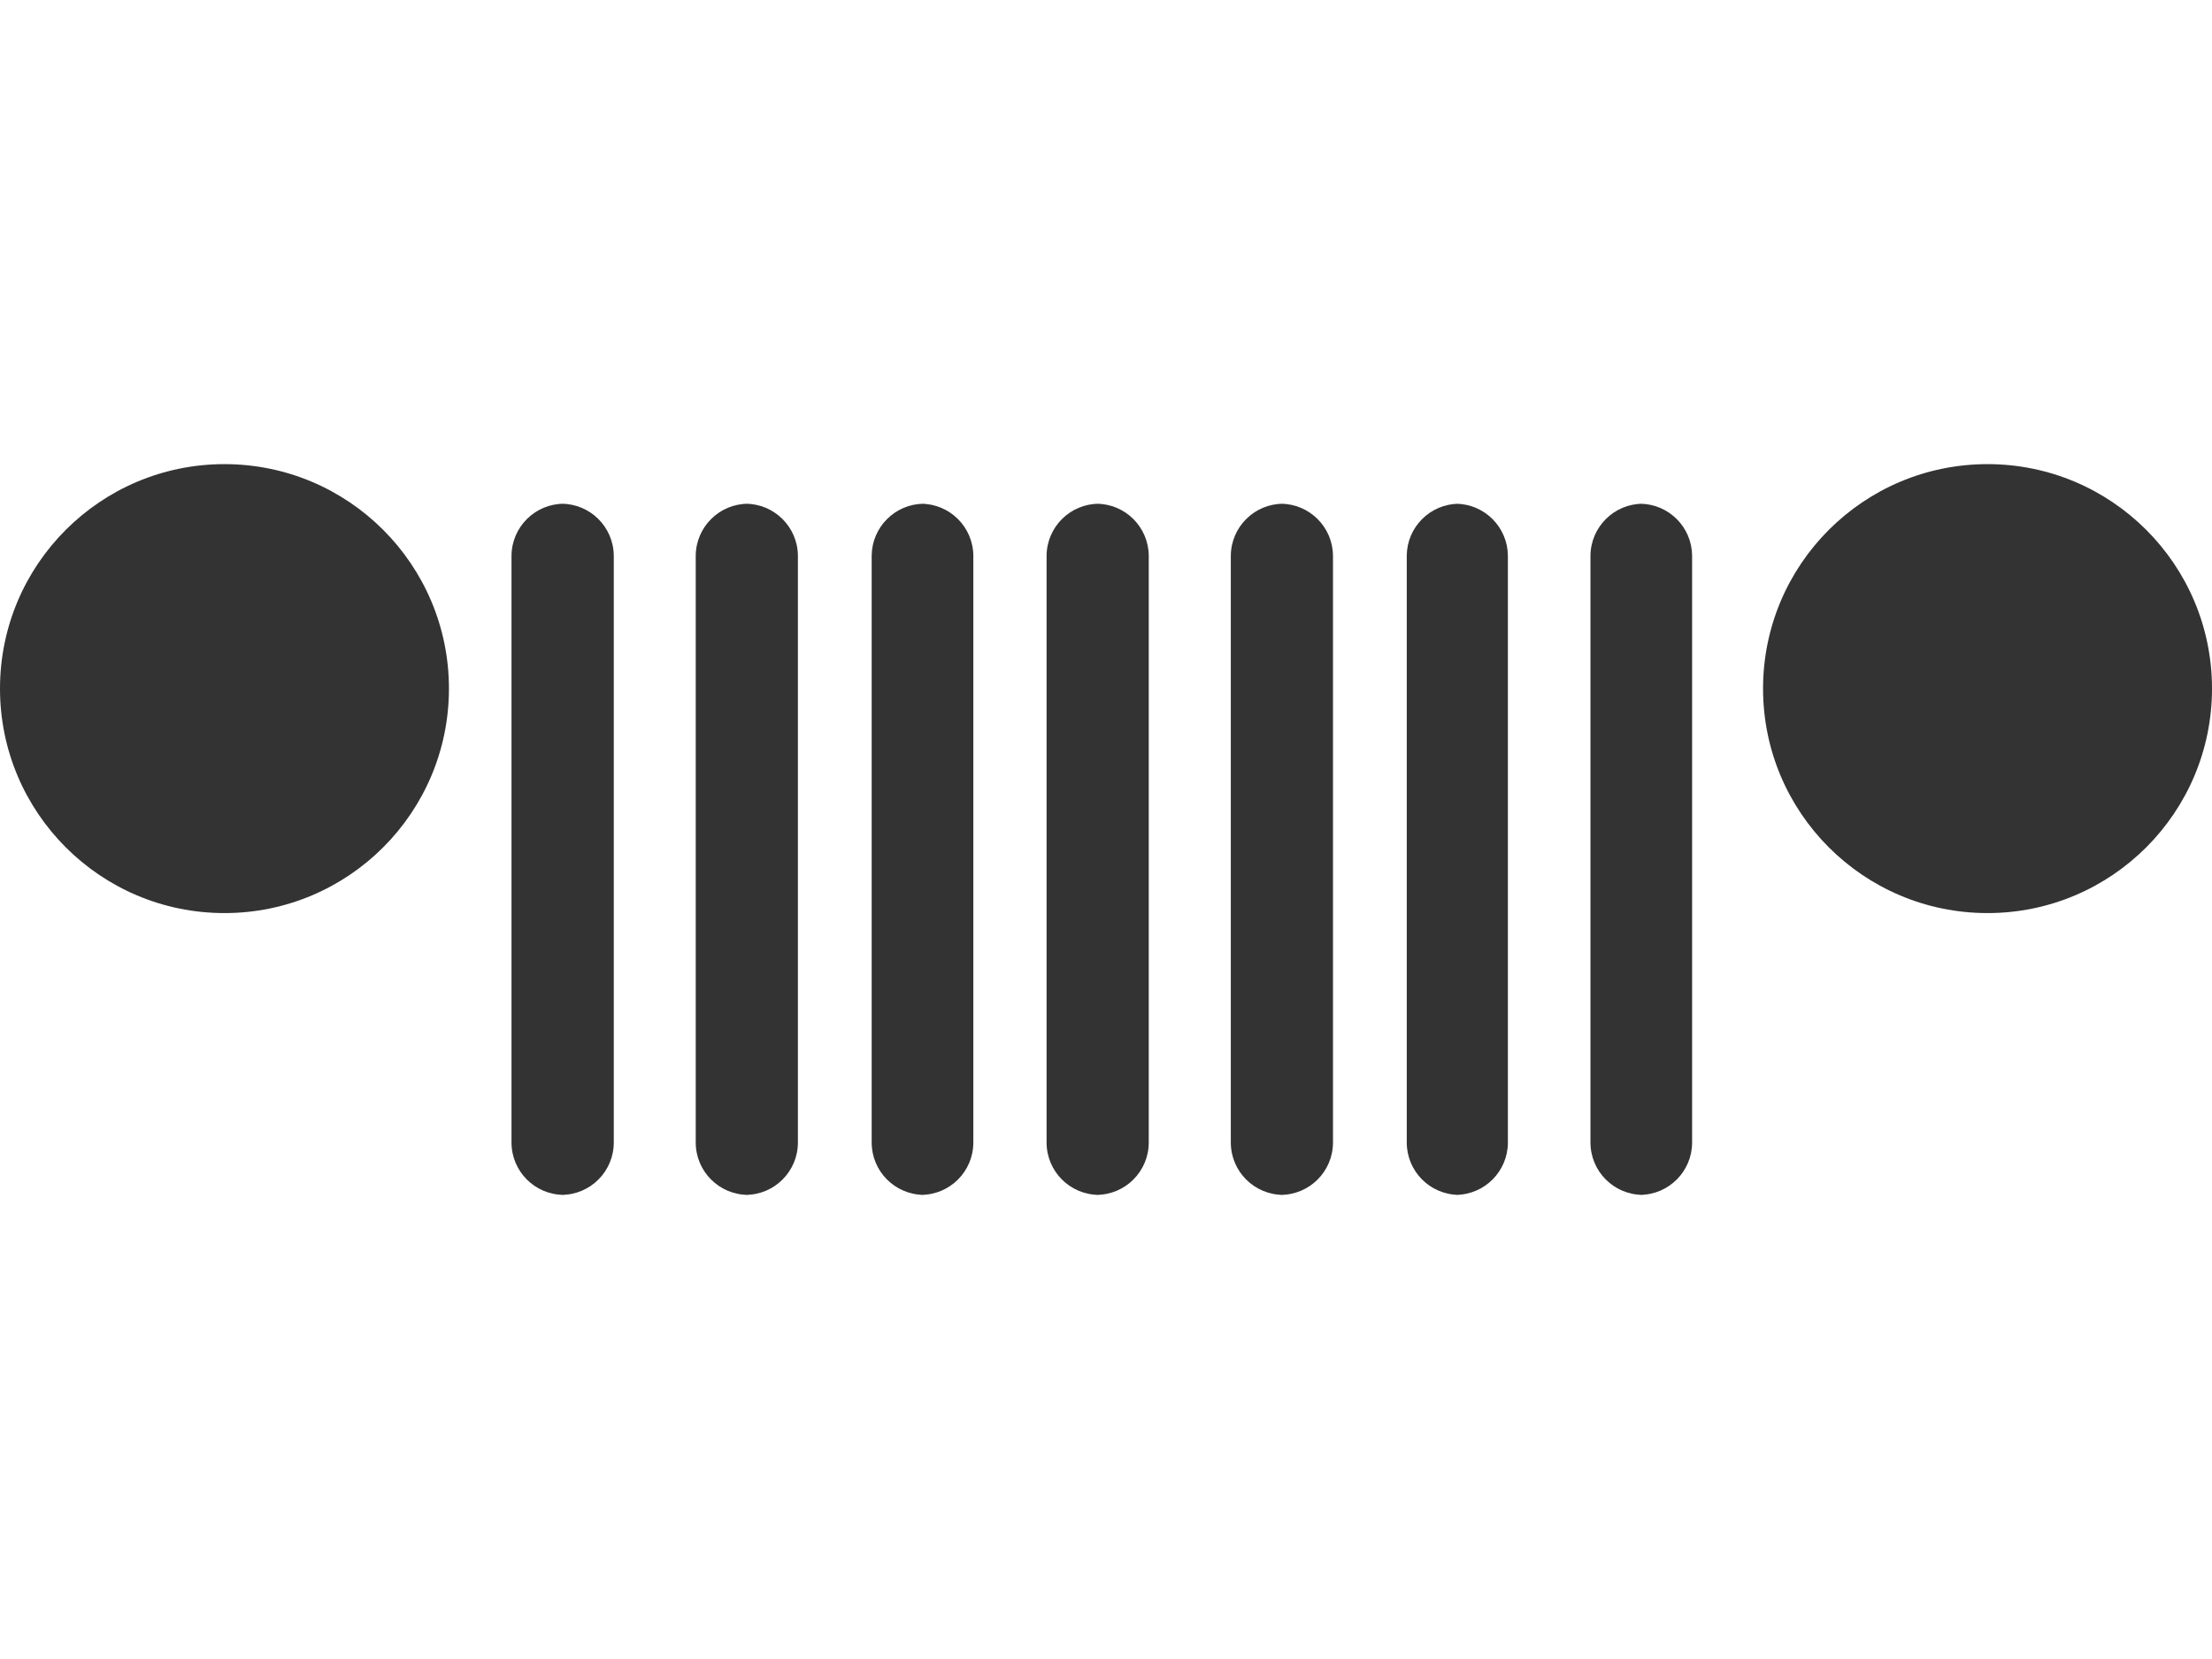
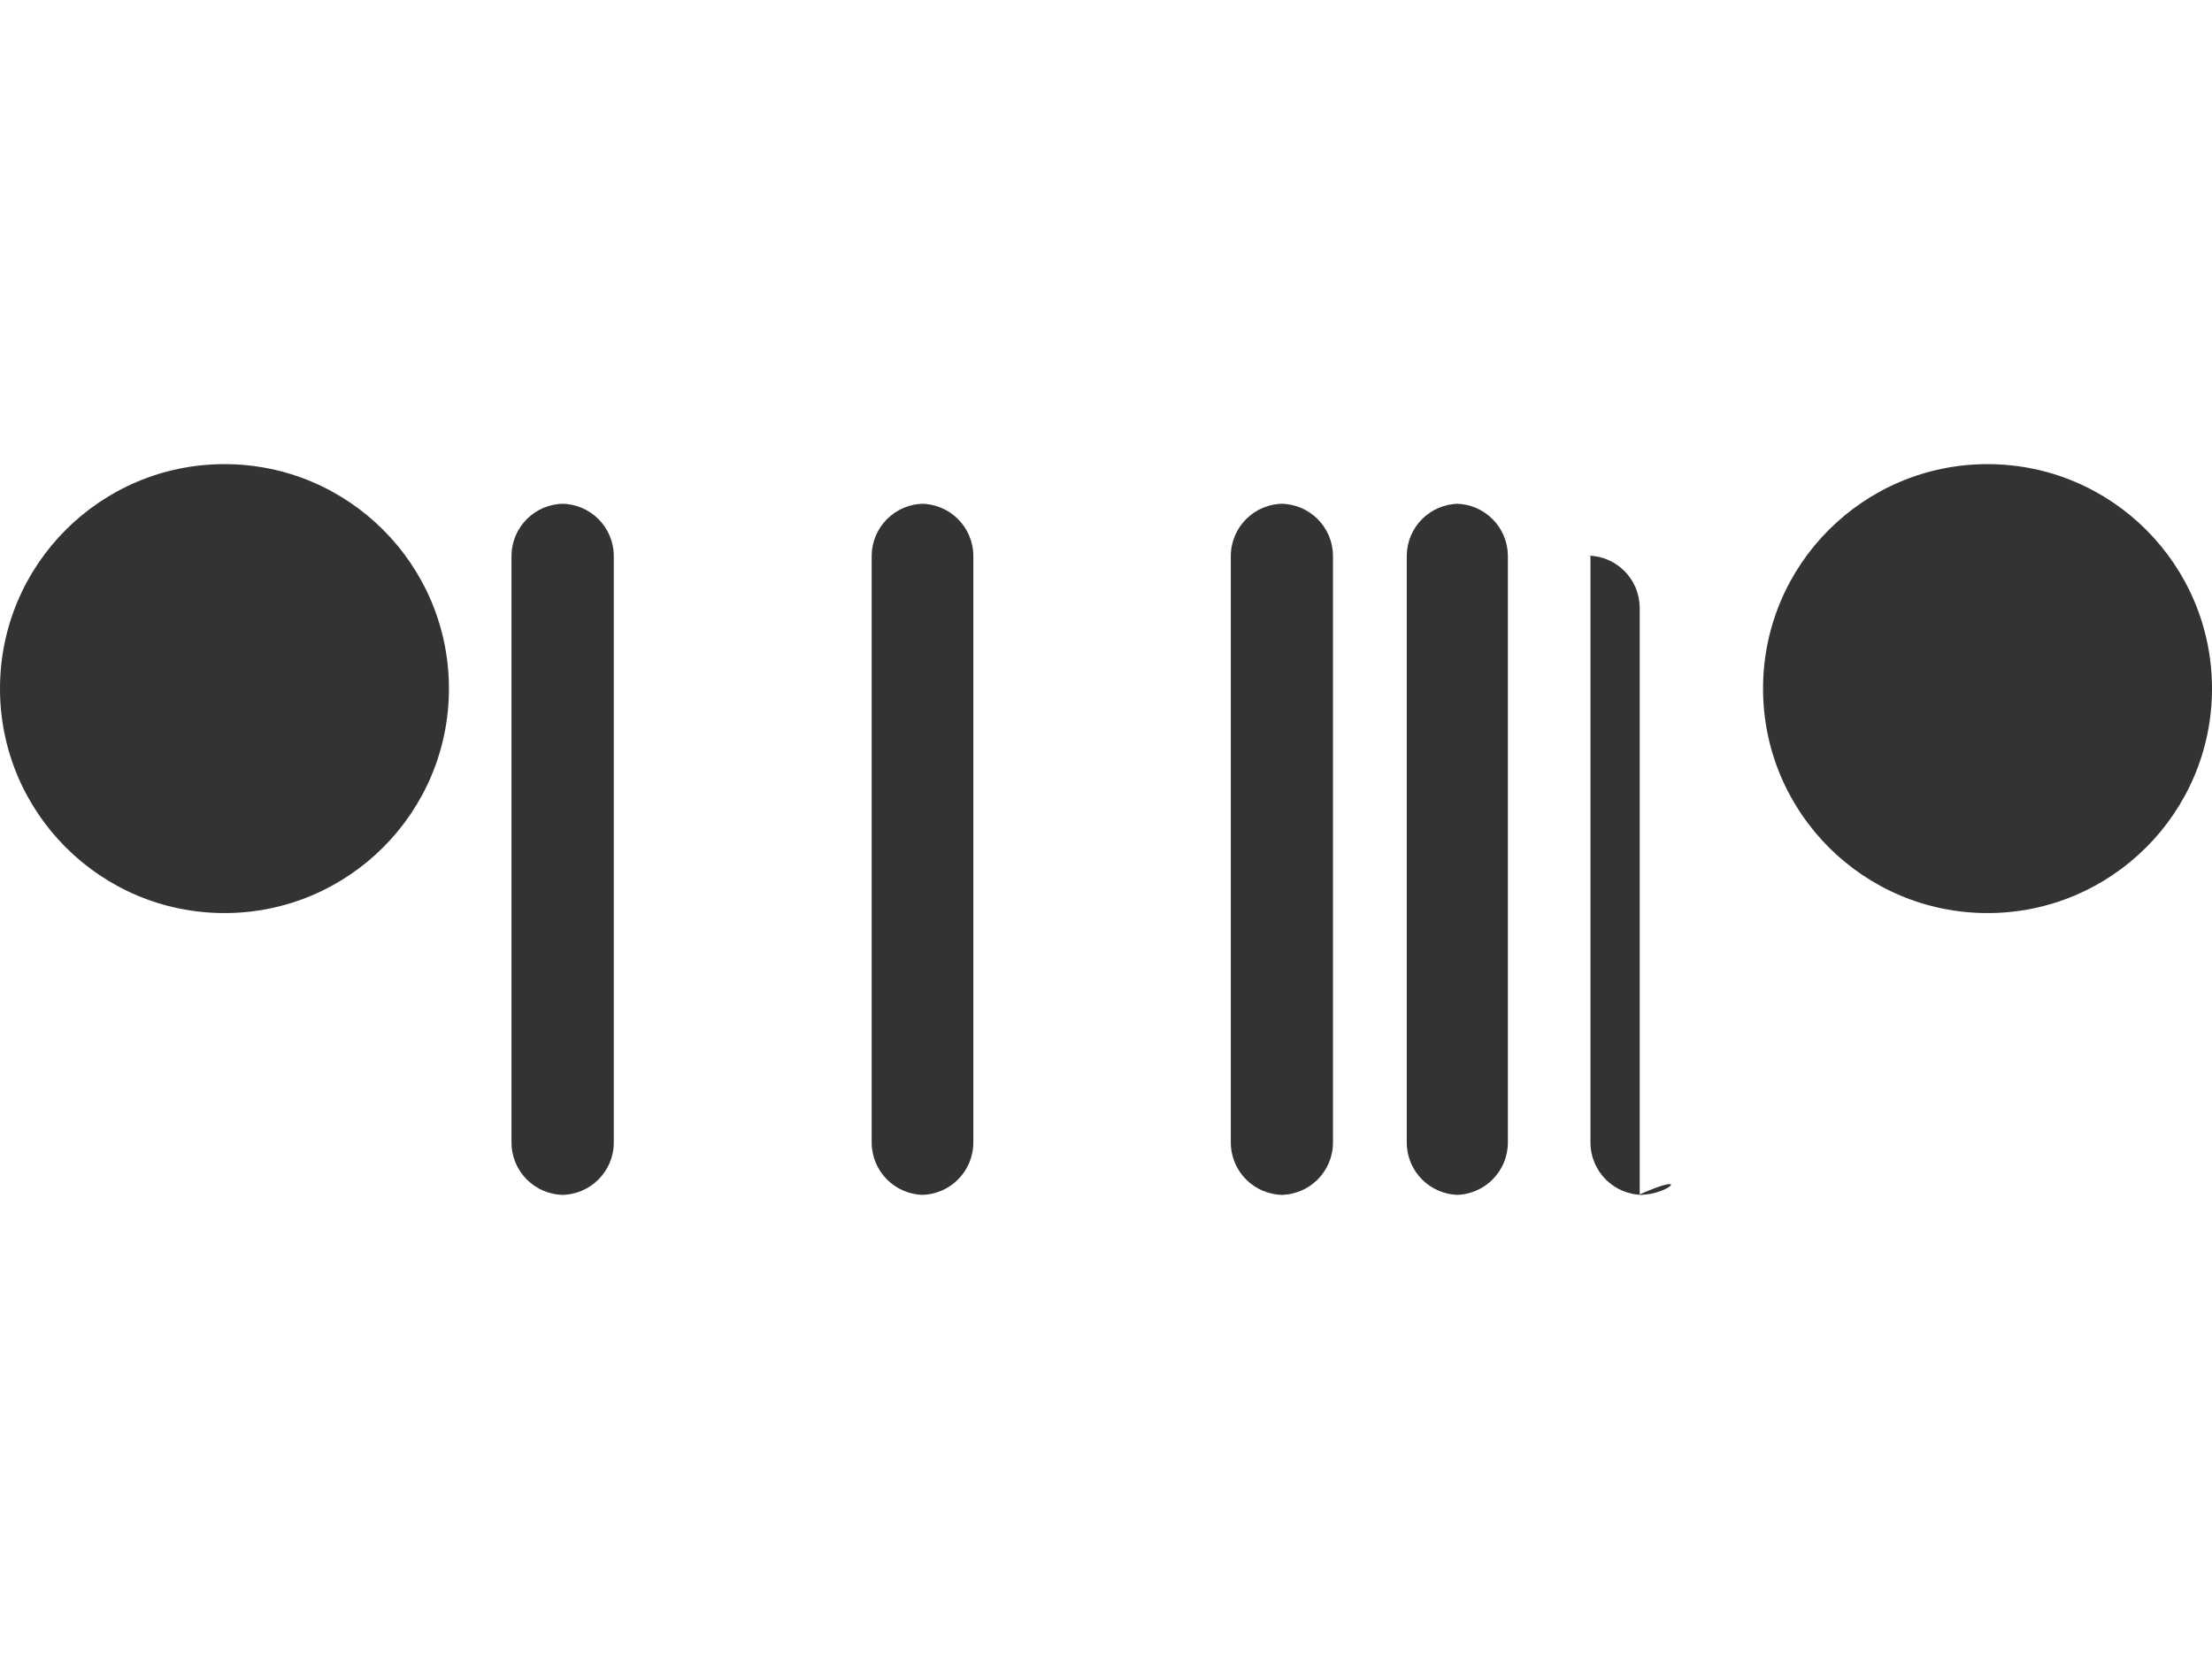
<svg xmlns="http://www.w3.org/2000/svg" version="1.1" id="Layer_1" x="0px" y="0px" width="800px" height="600px" viewBox="0 0 800 600" enable-background="new 0 0 800 600" xml:space="preserve">
  <title>Asset 7</title>
  <g id="Layer_2">
    <g id="Layer_1-2">
      <circle fill="#333333" cx="81.183" cy="249.043" r="81.183" />
      <circle fill="#333333" cx="718.817" cy="249.043" r="81.183" />
      <path fill="#333333" d="M203.032,432.14h0.909c-10.466,0-18.95-8.484-18.95-18.95V200.948c0.104-10.392,8.558-18.761,18.95-18.761    h-0.909c10.392,0,18.846,8.369,18.95,18.761v212.242C221.982,423.655,213.498,432.14,203.032,432.14z" />
-       <path fill="#333333" d="M269.623,432.14h0.947c-10.466,0-18.95-8.484-18.95-18.95V200.948c0.104-10.392,8.558-18.761,18.95-18.761    h-0.947c10.392,0,18.846,8.369,18.95,18.761v212.242C288.573,423.655,280.089,432.14,269.623,432.14z" />
      <path fill="#333333" d="M333.068,432.14h0.948c-10.392-0.104-18.761-8.558-18.761-18.95V200.948    c0.103-10.319,8.442-18.658,18.761-18.761h-0.948c10.393,0,18.846,8.369,18.95,18.761v212.242    C352.018,423.655,343.534,432.14,333.068,432.14z" />
-       <path fill="#333333" d="M396.514,432.14h0.947c-10.466,0-18.95-8.484-18.95-18.95V200.948c0.104-10.392,8.558-18.761,18.95-18.761    h-0.947c10.392,0,18.846,8.369,18.949,18.761v212.242C415.463,423.655,406.979,432.14,396.514,432.14z" />
      <path fill="#333333" d="M463.142,432.14h0.948c-10.467,0-18.95-8.484-18.95-18.95V200.948c0.104-10.392,8.558-18.761,18.95-18.761    h-0.948c10.393,0,18.847,8.369,18.95,18.761v212.242C482.092,423.655,473.607,432.14,463.142,432.14z" />
      <path fill="#333333" d="M526.587,432.14h0.947c-10.392-0.104-18.761-8.558-18.761-18.95V200.948    c0.104-10.319,8.442-18.658,18.761-18.761h-0.947c10.318,0.103,18.658,8.442,18.761,18.761v212.242    C545.349,423.582,536.979,432.035,526.587,432.14z" />
-       <path fill="#333333" d="M593.216,432.14h0.947c-10.466,0-18.95-8.484-18.95-18.95V200.948c0.104-10.392,8.559-18.761,18.95-18.761    h-0.947c10.318,0.103,18.658,8.442,18.761,18.761v212.242C611.977,423.582,603.607,432.035,593.216,432.14z" />
+       <path fill="#333333" d="M593.216,432.14h0.947c-10.466,0-18.95-8.484-18.95-18.95V200.948h-0.947c10.318,0.103,18.658,8.442,18.761,18.761v212.242C611.977,423.582,603.607,432.035,593.216,432.14z" />
    </g>
  </g>
</svg>